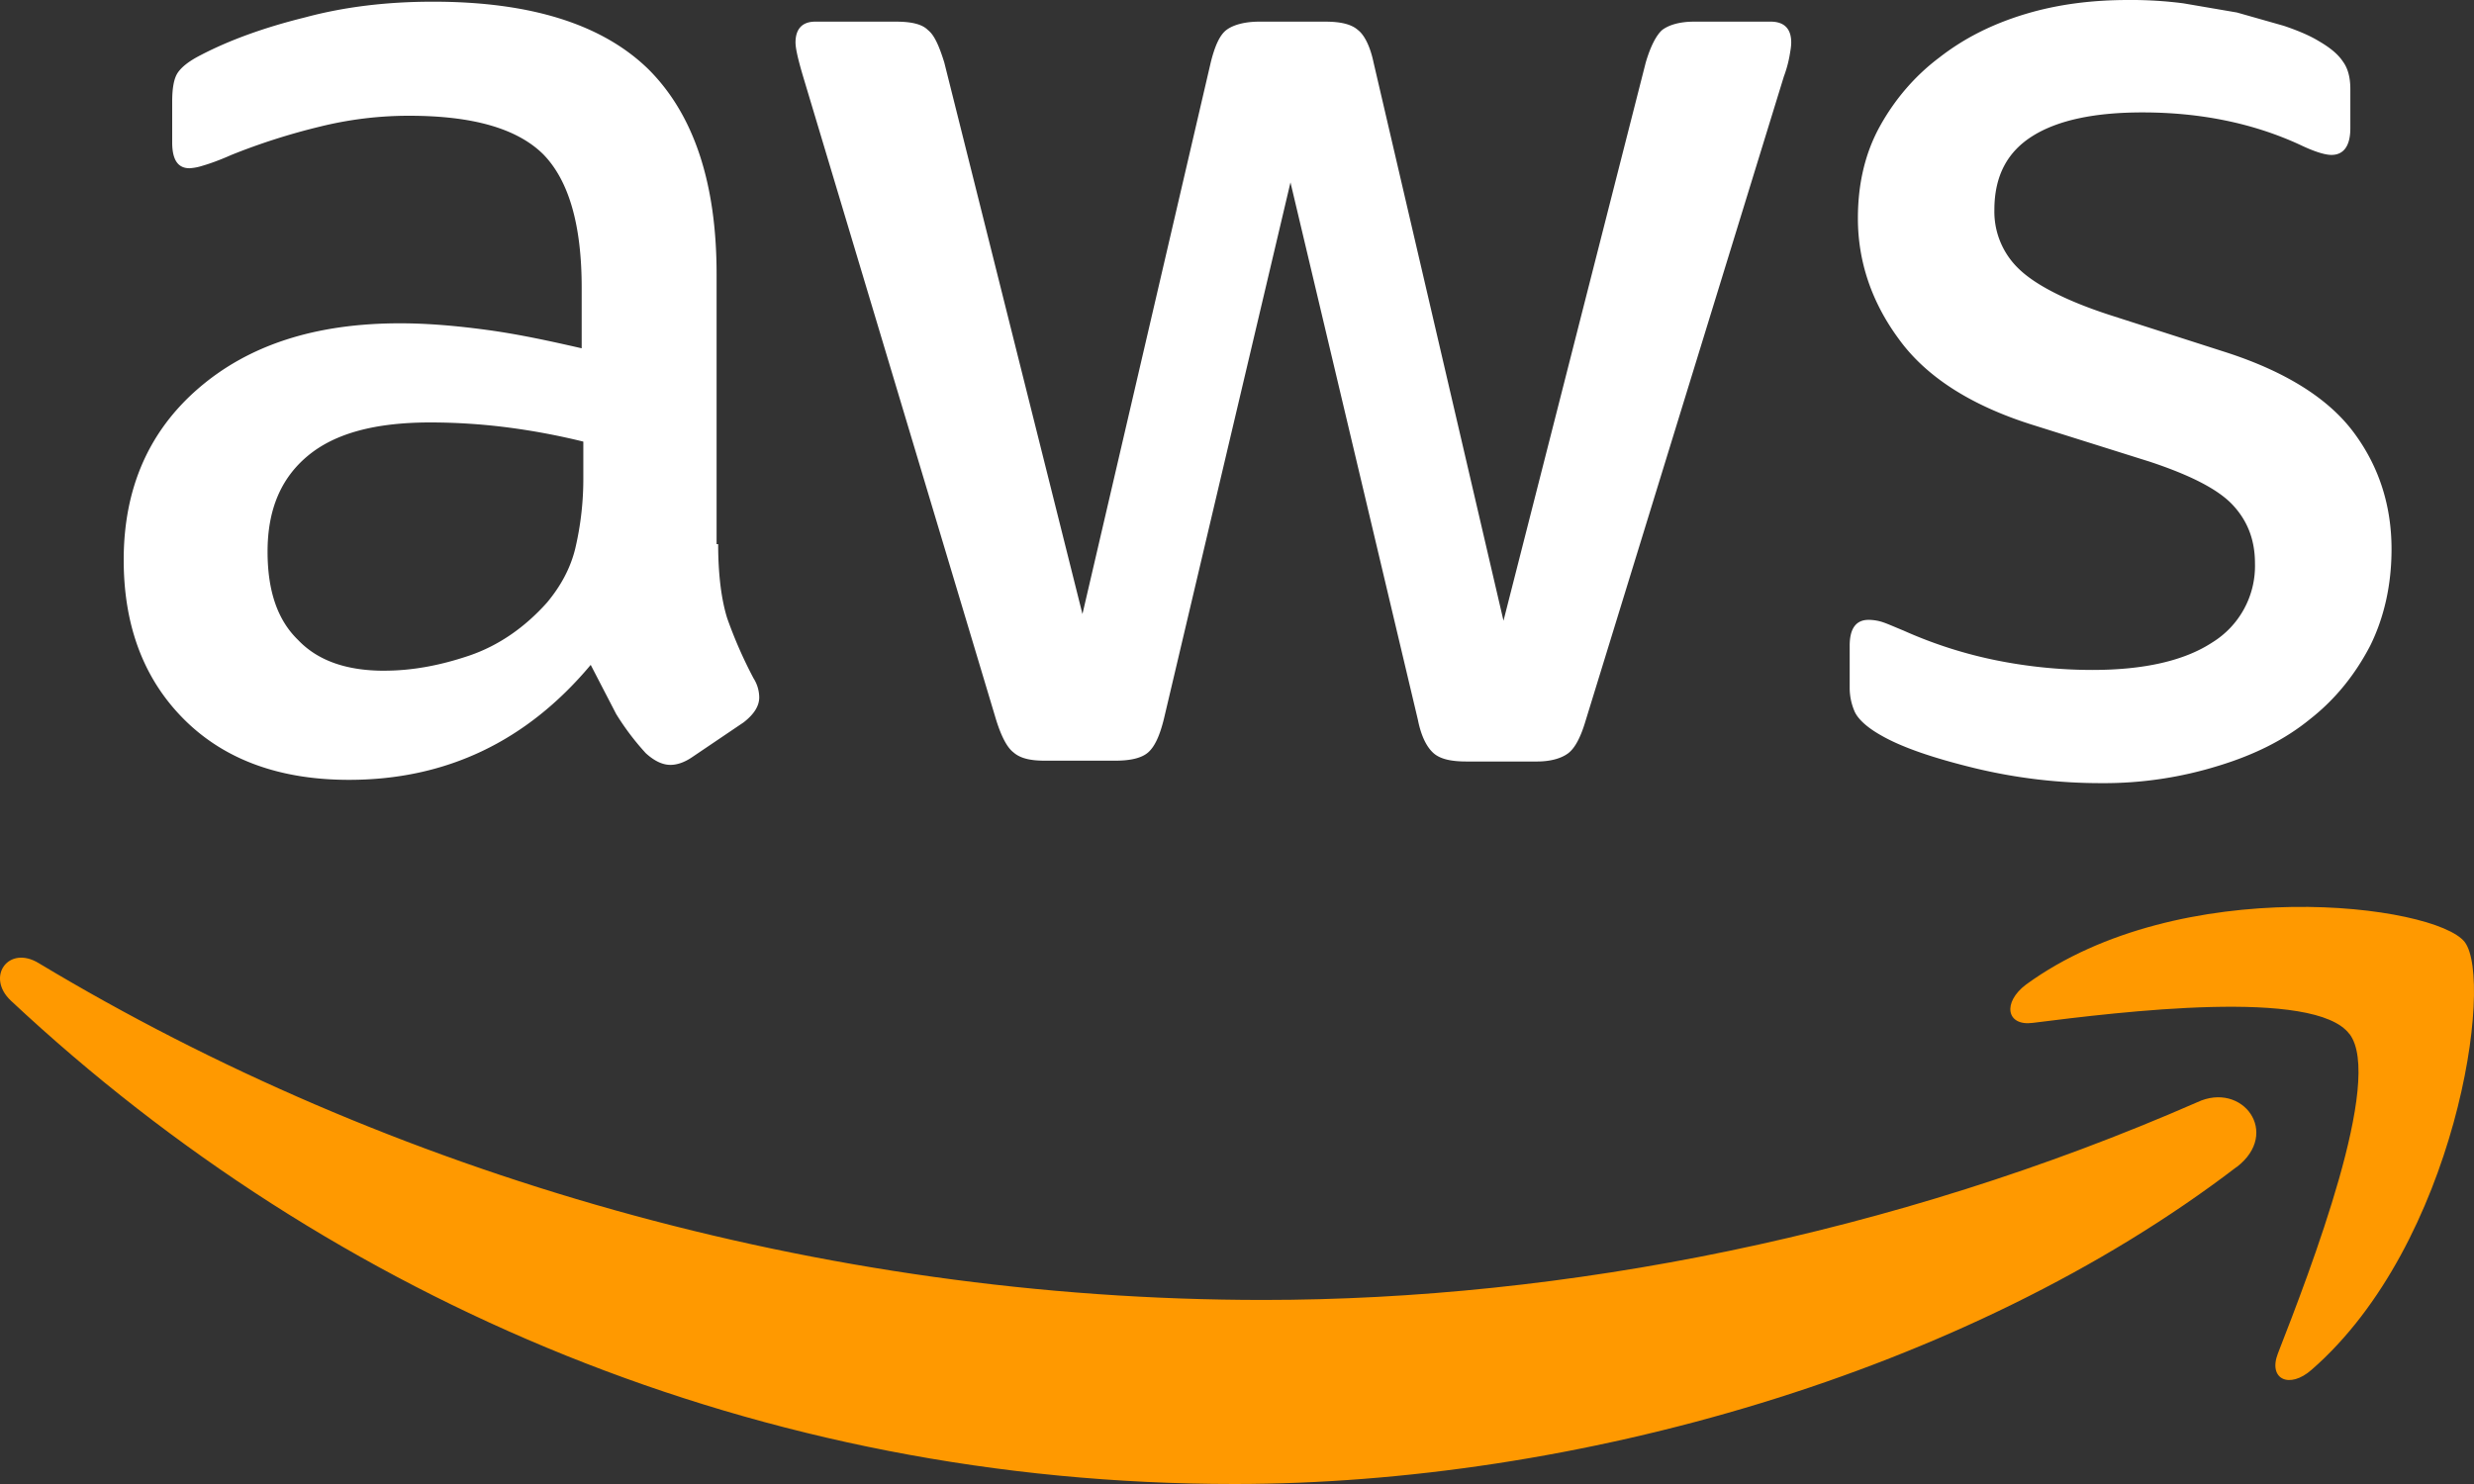
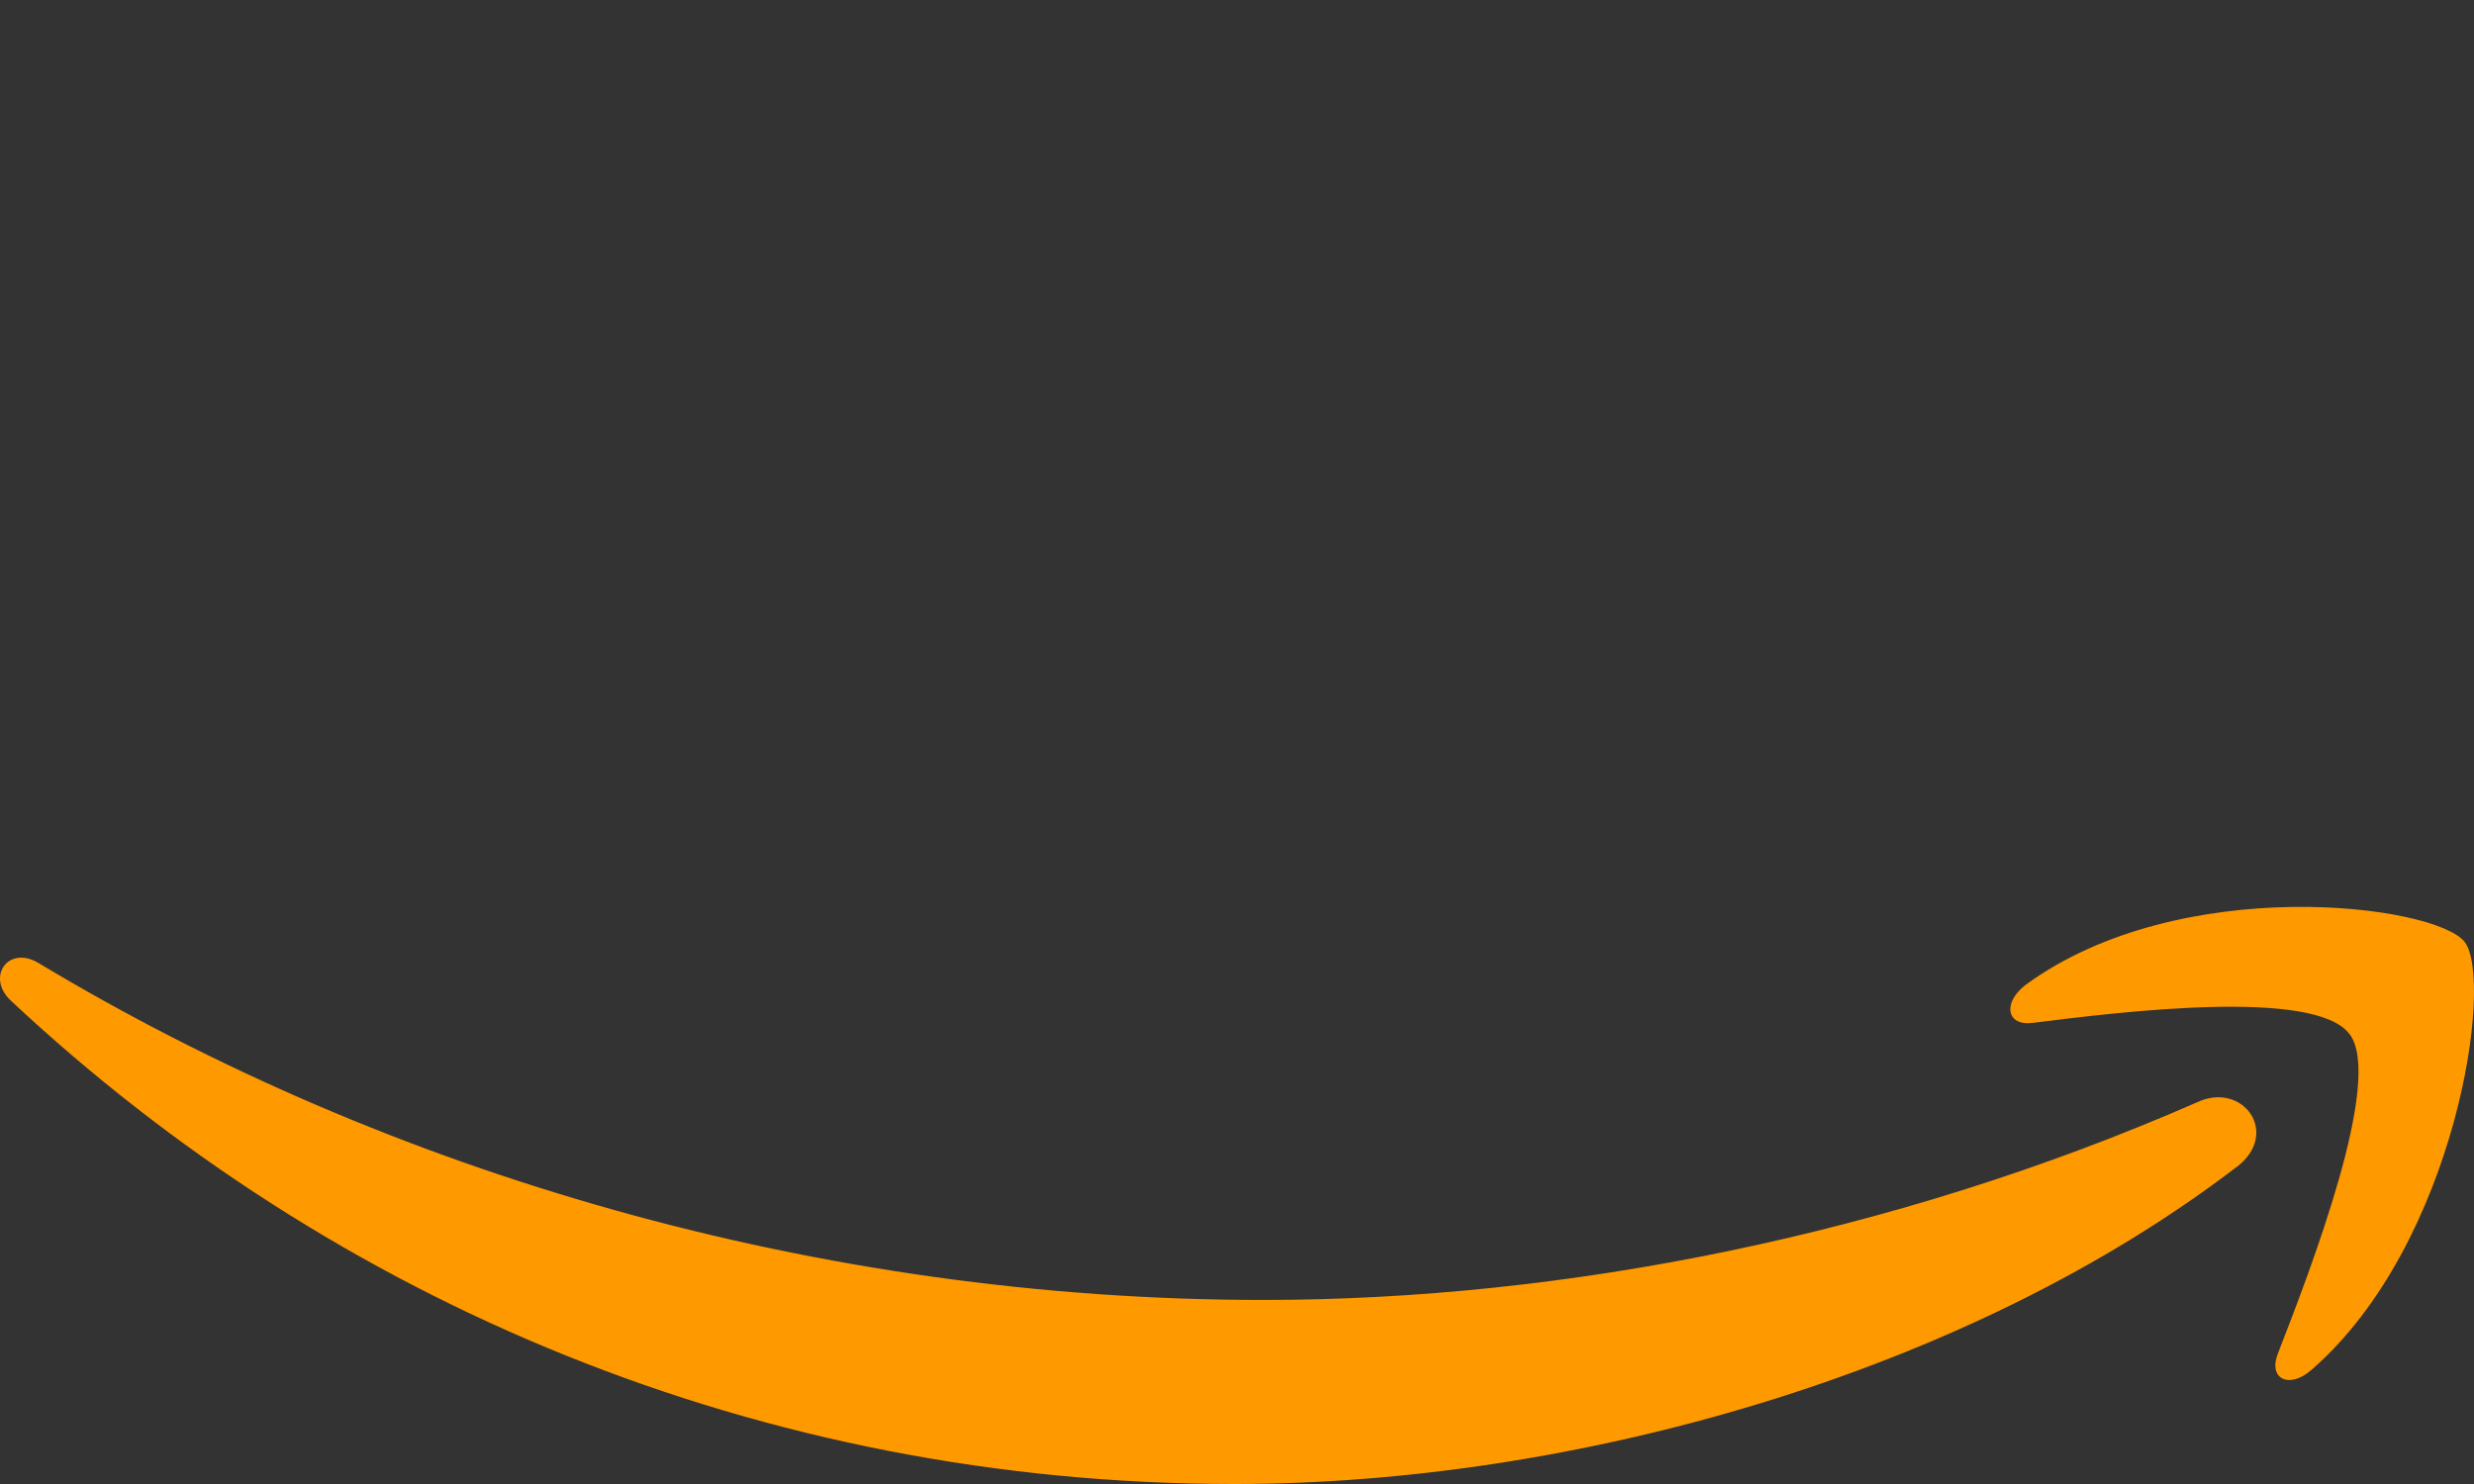
<svg xmlns="http://www.w3.org/2000/svg" width="60" height="36">
  <rect width="100%" height="100%" fill="#333333" stroke="none" />
-   <path d="M17.417 13.198c0 .748.08 1.354.219 1.799a10.81 10.81 0 0 0 .638 1.456c.089.138.137.3.139.465 0 .203-.119.404-.379.606l-1.256.849c-.179.121-.358.182-.518.182-.199 0-.398-.101-.598-.283-.279-.304-.518-.626-.718-.95l-.618-1.193c-1.555 1.859-3.51 2.789-5.863 2.789-1.675 0-3.011-.486-3.988-1.456S3 15.2 3 13.583c0-1.718.598-3.113 1.814-4.163S7.646 7.843 9.7 7.843c.678 0 1.375.061 2.114.161s1.495.262 2.293.445V6.973c0-1.536-.319-2.607-.937-3.235-.638-.626-1.715-.93-3.25-.93a8.97 8.97 0 0 0-2.154.262c-.733.177-1.453.406-2.154.688-.319.142-.558.222-.698.262-.103.034-.211.055-.319.061-.279 0-.419-.203-.419-.626v-.989c0-.323.04-.566.139-.708s.279-.283.558-.424C5.573.97 6.41.667 7.387.425 8.365.161 9.402.041 10.499.041c2.373 0 4.107.547 5.225 1.637 1.097 1.092 1.655 2.749 1.655 4.972V13.2h.04 0v-.002h-.001zM9.321 16.27c.658 0 1.336-.121 2.054-.364s1.356-.688 1.895-1.293c.319-.384.558-.809.678-1.293.137-.575.203-1.166.199-1.758v-.849a16.51 16.51 0 0 0-1.835-.344 14.77 14.77 0 0 0-1.874-.121c-1.336 0-2.314.262-2.972.809s-.977 1.314-.977 2.324c0 .95.239 1.658.738 2.142.479.505 1.177.748 2.094.748h0 0v-.001h0zm16.013 2.183c-.358 0-.598-.061-.757-.203-.159-.121-.299-.404-.419-.788L19.472 1.839c-.119-.404-.179-.666-.179-.809 0-.323.159-.505.479-.505h1.954c.379 0 .638.061.777.203.159.121.279.404.398.788l3.351 13.38 3.111-13.38c.1-.404.219-.666.379-.788s.439-.203.798-.203h1.595c.379 0 .638.061.798.203.159.121.299.404.379.788l3.151 13.542 3.45-13.542c.119-.404.26-.666.398-.788.159-.121.419-.203.777-.203h1.854c.319 0 .499.161.499.505 0 .101-.02.203-.04.323-.031.172-.078.341-.139.505l-4.807 15.624c-.119.404-.26.666-.419.788s-.419.203-.757.203h-1.715c-.379 0-.638-.061-.798-.203s-.299-.404-.379-.809l-3.09-13.036-3.07 13.016c-.1.404-.219.666-.379.809s-.439.203-.798.203h-1.716 0v.001zm25.625.545c-1.034.001-2.064-.121-3.07-.364-.996-.243-1.775-.505-2.293-.809-.319-.182-.538-.384-.618-.566a1.44 1.44 0 0 1-.119-.566v-1.03c0-.424.159-.626.458-.626a1.11 1.11 0 0 1 .358.061c.119.041.299.121.499.203a10.69 10.69 0 0 0 2.193.708 11.82 11.82 0 0 0 2.373.243c1.256 0 2.233-.222 2.911-.666a2.18 2.18 0 0 0 1.037-1.92c0-.566-.179-1.03-.538-1.415s-1.037-.727-2.014-1.051l-2.891-.909c-1.456-.465-2.533-1.153-3.191-2.062-.658-.889-.996-1.879-.996-2.931 0-.849.179-1.597.538-2.243s.846-1.216 1.435-1.658C47.63.93 48.308.587 49.105.345S50.74 0 51.617 0a9.81 9.81 0 0 1 1.336.081l1.297.222 1.137.323c.359.121.638.243.837.364.279.161.479.323.598.505.119.161.179.384.179.666v.95c0 .424-.159.647-.458.647-.159 0-.419-.081-.757-.243-1.137-.525-2.413-.788-3.829-.788-1.137 0-2.033.182-2.652.566s-.937.97-.937 1.799a1.92 1.92 0 0 0 .598 1.435c.399.384 1.137.768 2.193 1.112l2.831.909c1.435.465 2.473 1.112 3.091 1.94S58 12.27 58 13.321c0 .869-.179 1.658-.518 2.344-.358.688-.837 1.293-1.456 1.778-.618.505-1.356.869-2.213 1.131a9.36 9.36 0 0 1-2.851.424h0 0 0l-.002-.002z" fill="#fff" />
  <path d="M54.244 28.308C47.679 33.333 38.14 36 29.938 36 18.444 36 8.088 31.596.266 24.277c-.619-.579-.06-1.365.679-.909 8.461 5.087 18.898 8.167 29.693 8.167 7.284 0 15.285-1.572 22.649-4.796 1.098-.517 2.035.745.958 1.572h0 0l-.001-.001-.001-.002zm2.734-3.225c-.838-1.117-5.548-.538-7.682-.269-.638.083-.738-.496-.159-.931 3.751-2.729 9.917-1.944 10.636-1.033.718.931-.2 7.32-3.712 10.379-.539.476-1.058.228-.818-.393.798-2.047 2.574-6.658 1.737-7.754h0v-.001l-.001.001-.001.001z" fill="#f90" />
</svg>